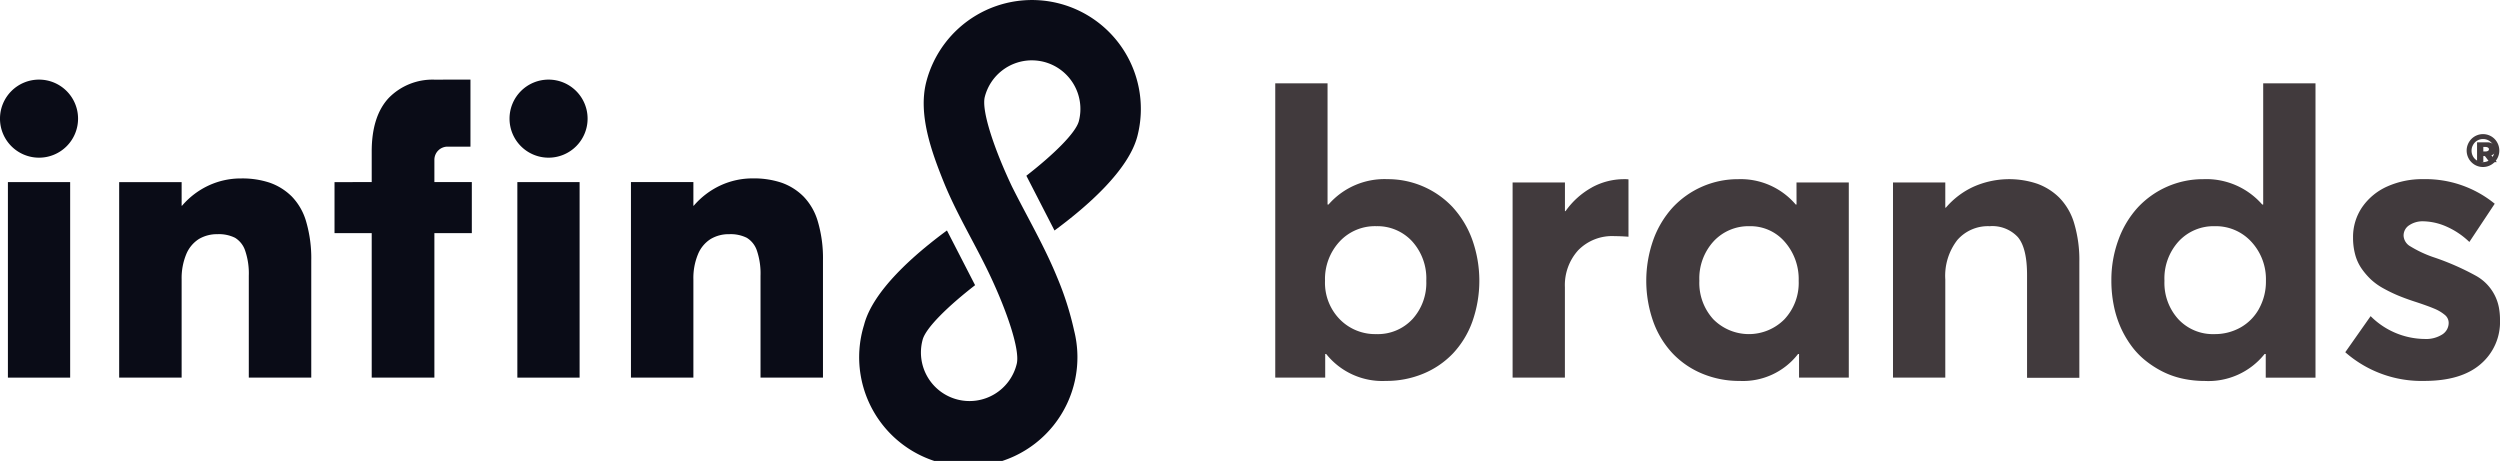
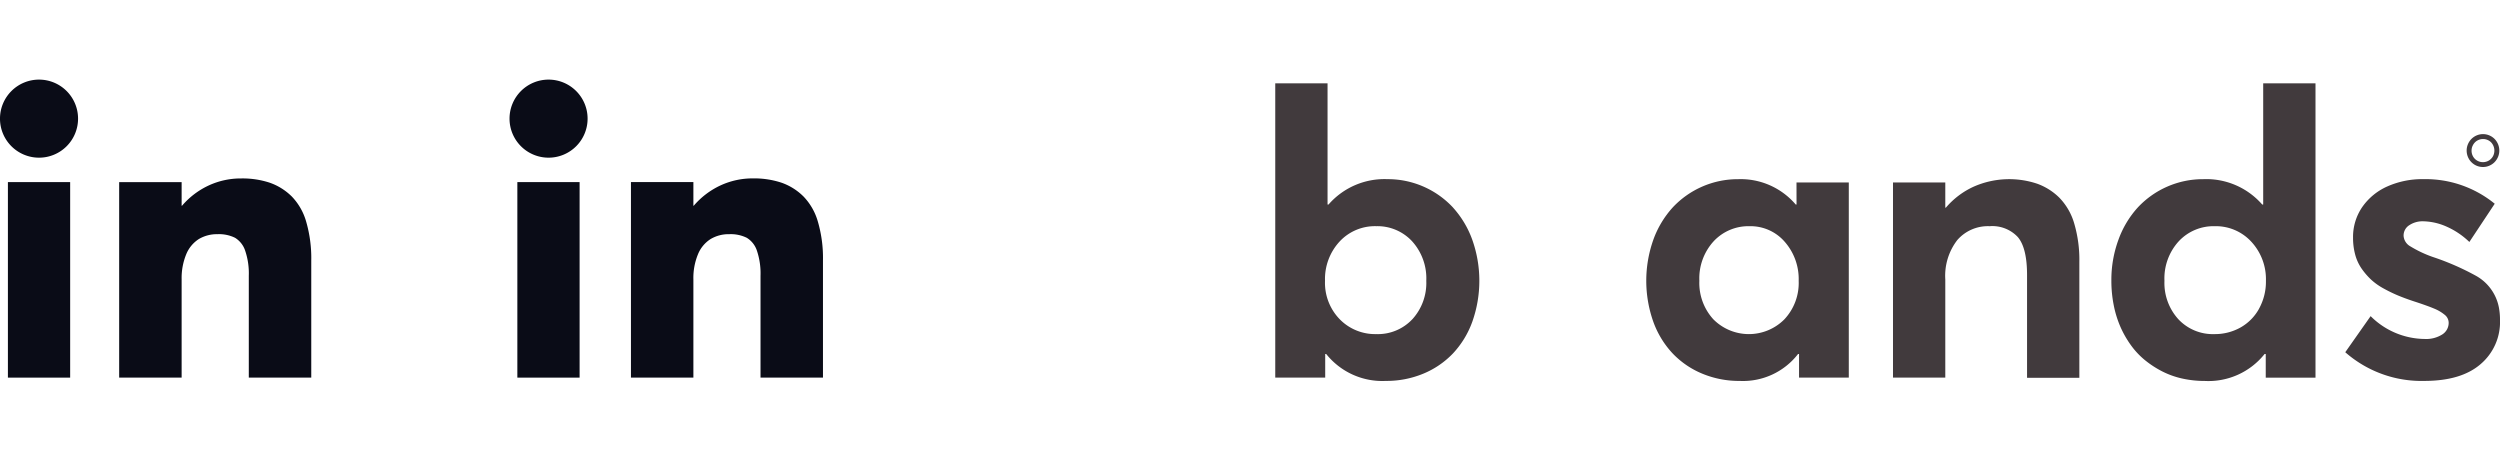
<svg xmlns="http://www.w3.org/2000/svg" width="314.6" height="58.006" viewBox="0 0 314.6 58.006">
  <g transform="translate(-171.196 -121.272)">
-     <path d="M422.547,136.252h.254a.685.685,0,0,1,.248.04.351.351,0,0,1,.154.1.223.223,0,0,1,.051.142.235.235,0,0,1-.122.213.65.65,0,0,1-.331.072h-.254Zm0,1.145h.2l.577.761h.923l-.687-.858a.745.745,0,0,0,.535-.748.807.807,0,0,0-.279-.639,1.241,1.241,0,0,0-.834-.243h-1.224v2.488h.79Z" transform="translate(61.15 3.514)" fill="#413a3d" />
    <path d="M421.437,136.355a1.508,1.508,0,0,1,.3-.468,1.394,1.394,0,0,1,.459-.314,1.439,1.439,0,0,1,.572-.116,1.4,1.4,0,0,1,.566.114,1.378,1.378,0,0,1,.454.309,1.516,1.516,0,0,1,.336,1.487,1.371,1.371,0,0,1-.2.4,1.524,1.524,0,0,1-.306.314,1.381,1.381,0,0,1-.4.209,1.429,1.429,0,0,1-.462.075,1.4,1.4,0,0,1-.728-.194,1.386,1.386,0,0,1-.518-.524,1.453,1.453,0,0,1-.187-.727,1.478,1.478,0,0,1,.109-.566m-.453,1.592a2.1,2.1,0,0,0,.732.744,2.035,2.035,0,0,0,.493.21,2.06,2.06,0,0,0,.551.076,1.992,1.992,0,0,0,.81-.168,2.035,2.035,0,0,0,.656-.447,2.122,2.122,0,0,0,.433-.659,2.018,2.018,0,0,0,.16-.792,2.05,2.05,0,0,0-.158-.8,2.133,2.133,0,0,0-.432-.661,2.039,2.039,0,0,0-.654-.445,2.043,2.043,0,0,0-1.614,0,2.079,2.079,0,0,0-.657.448,2.124,2.124,0,0,0-.434.659,2.027,2.027,0,0,0-.16.795,2.088,2.088,0,0,0,.275,1.036" transform="translate(60.895 3.312)" fill="#413a3d" />
    <rect width="7.834" height="24.605" transform="translate(172.191 144.187)" fill="#0a0c17" />
    <path d="M204.924,141.548a7.381,7.381,0,0,0-2.762-1.7,10.93,10.93,0,0,0-3.559-.525,9.609,9.609,0,0,0-4.078.881,9.918,9.918,0,0,0-3.364,2.552h-.05v-2.97h-7.86v24.6h7.86V152.036a7.893,7.893,0,0,1,.576-3.166,4.127,4.127,0,0,1,1.584-1.918,4.476,4.476,0,0,1,2.362-.615,4.558,4.558,0,0,1,2.2.455,3,3,0,0,1,1.273,1.622,8.865,8.865,0,0,1,.457,3.154v12.819h7.86V149.63a16.445,16.445,0,0,0-.639-4.864,7.508,7.508,0,0,0-1.856-3.217" transform="translate(2.942 4.404)" fill="#0a0c17" />
    <path d="M256.687,141.551a7.328,7.328,0,0,0-2.763-1.707,11.007,11.007,0,0,0-3.56-.527,9.619,9.619,0,0,0-4.075.883,9.942,9.942,0,0,0-3.365,2.554h-.048v-2.971h-7.857v24.6h7.857V152.037a7.8,7.8,0,0,1,.577-3.169,4.1,4.1,0,0,1,1.584-1.915,4.436,4.436,0,0,1,2.357-.615,4.558,4.558,0,0,1,2.2.454,2.994,2.994,0,0,1,1.276,1.621,8.929,8.929,0,0,1,.454,3.156v12.817h7.859V149.63a16.322,16.322,0,0,0-.639-4.862,7.515,7.515,0,0,0-1.854-3.217" transform="translate(15.576 4.404)" fill="#0a0c17" />
    <path d="M317.44,159.392a5.942,5.942,0,0,1-4.531,1.866,6.229,6.229,0,0,1-4.6-1.866,6.57,6.57,0,0,1-1.854-4.838,6.941,6.941,0,0,1,1.816-4.923,6.06,6.06,0,0,1,4.642-1.953,5.936,5.936,0,0,1,4.493,1.891,6.945,6.945,0,0,1,1.793,4.985,6.777,6.777,0,0,1-1.755,4.838m5.132-14.047a11.211,11.211,0,0,0-8.263-3.585,9.336,9.336,0,0,0-7.416,3.192h-.123V129.7h-6.581v37.032h6.286v-2.972h.123a9.029,9.029,0,0,0,7.514,3.389,12.064,12.064,0,0,0,4.7-.908,10.9,10.9,0,0,0,3.732-2.542,11.541,11.541,0,0,0,2.443-4,15.437,15.437,0,0,0,0-10.3,12.147,12.147,0,0,0-2.418-4.052" transform="translate(31.481 2.057)" fill="#413a3d" />
-     <path d="M334.175,140.439a9.964,9.964,0,0,0-3.315,2.983h-.073v-3.609H324.2v24.555h6.581V152.975a6.53,6.53,0,0,1,1.657-4.617,5.96,5.96,0,0,1,4.6-1.793q.761,0,1.744.073V139.42a3.646,3.646,0,0,0-.515-.025,8.446,8.446,0,0,0-4.1,1.044" transform="translate(37.342 4.423)" fill="#413a3d" />
    <path d="M355.109,157.027a6.3,6.3,0,0,1-8.95,0,6.773,6.773,0,0,1-1.757-4.837,6.92,6.92,0,0,1,1.805-4.985,5.973,5.973,0,0,1,4.506-1.891,5.689,5.689,0,0,1,4.433,1.964,7.1,7.1,0,0,1,1.755,4.912,6.69,6.69,0,0,1-1.793,4.837m1.523-14.438h-.1a9.1,9.1,0,0,0-7.244-3.192,11.212,11.212,0,0,0-8.263,3.585,12.147,12.147,0,0,0-2.418,4.052,15.437,15.437,0,0,0,0,10.3,11.555,11.555,0,0,0,2.443,4,10.88,10.88,0,0,0,3.732,2.542,12.069,12.069,0,0,0,4.7.909,8.763,8.763,0,0,0,7.342-3.389h.123v2.971h6.261V139.814h-6.581Z" transform="translate(40.641 4.423)" fill="#413a3d" />
    <path d="M383.638,141.753a7.655,7.655,0,0,0-2.8-1.78,11.089,11.089,0,0,0-7.957.343,10.1,10.1,0,0,0-3.548,2.665h-.073v-3.167h-6.581v24.555h6.581V152.018a7.349,7.349,0,0,1,1.51-4.96,5.1,5.1,0,0,1,4.064-1.744,4.387,4.387,0,0,1,3.56,1.376q1.155,1.373,1.154,4.763v12.941h6.581V149.807a16.139,16.139,0,0,0-.639-4.813,7.708,7.708,0,0,0-1.854-3.241" transform="translate(46.732 4.423)" fill="#413a3d" />
    <path d="M403.349,158.067A6.048,6.048,0,0,1,401,160.436a6.586,6.586,0,0,1-3.267.822,5.941,5.941,0,0,1-4.531-1.866,6.777,6.777,0,0,1-1.755-4.837,6.92,6.92,0,0,1,1.805-4.985,5.974,5.974,0,0,1,4.506-1.891,6.052,6.052,0,0,1,4.629,1.964,6.931,6.931,0,0,1,1.829,4.912,7.03,7.03,0,0,1-.871,3.512m.527-13.114h-.122a9.335,9.335,0,0,0-7.417-3.192,11.212,11.212,0,0,0-8.263,3.585,12.147,12.147,0,0,0-2.418,4.052,14.621,14.621,0,0,0-.885,5.132,15.8,15.8,0,0,0,.295,3.082,13.072,13.072,0,0,0,.847,2.738,12.6,12.6,0,0,0,1.339,2.333,9.819,9.819,0,0,0,1.793,1.891,12.292,12.292,0,0,0,2.173,1.4,10.523,10.523,0,0,0,2.517.885,13.091,13.091,0,0,0,2.8.295,9.029,9.029,0,0,0,7.514-3.389h.148v2.971h6.261V129.7h-6.581Z" transform="translate(52.124 2.058)" fill="#413a3d" />
    <path d="M427.751,155.5a5.8,5.8,0,0,0-2.848-3.929,32.407,32.407,0,0,0-5.451-2.382,14.562,14.562,0,0,1-2.812-1.326,1.64,1.64,0,0,1-.873-1.326,1.532,1.532,0,0,1,.738-1.362,2.989,2.989,0,0,1,1.669-.479,7.555,7.555,0,0,1,2.958.651,9.838,9.838,0,0,1,2.911,1.952l3.192-4.812a13.769,13.769,0,0,0-8.988-3.094,10.782,10.782,0,0,0-4.506.908,7.571,7.571,0,0,0-3.167,2.59,6.625,6.625,0,0,0-1.167,3.868,8.066,8.066,0,0,0,.27,2.136,5.67,5.67,0,0,0,.8,1.744,8.738,8.738,0,0,0,1.178,1.375,7.706,7.706,0,0,0,1.56,1.117,18.849,18.849,0,0,0,1.78.872q.871.368,1.977.736,1.743.565,2.615.933a5.091,5.091,0,0,1,1.363.8,1.288,1.288,0,0,1,.49.994,1.721,1.721,0,0,1-.81,1.473,3.8,3.8,0,0,1-2.211.566,9.736,9.736,0,0,1-6.8-2.874l-3.192,4.543a14.528,14.528,0,0,0,9.945,3.609q4.641,0,7.085-2.111a6.954,6.954,0,0,0,2.443-5.525,8.415,8.415,0,0,0-.148-1.646" transform="translate(57.897 4.423)" fill="#413a3d" />
    <rect width="7.833" height="24.605" transform="translate(236.3 144.187)" fill="#0a0c17" />
-     <path d="M222.294,142.22H217.6v-2.8a1.657,1.657,0,0,1,1.658-1.66h2.882v-8.436l-4.535.006a7.7,7.7,0,0,0-5.739,2.293q-2.155,2.3-2.153,6.764v3.832h-2.406v.006h-2.274v6.416h4.68v18.183H217.6V148.641h4.711v-6.416h-.019Z" transform="translate(8.259 1.965)" fill="#0a0c17" />
    <path d="M227.648,129.325a4.912,4.912,0,1,0,4.912,4.912,4.912,4.912,0,0,0-4.912-4.912" transform="translate(12.579 1.965)" fill="#0a0c17" />
    <path d="M176.109,129.325a4.912,4.912,0,1,0,4.91,4.912,4.912,4.912,0,0,0-4.91-4.912" transform="translate(0 1.965)" fill="#0a0c17" />
-     <path d="M283.2,121.7a13.734,13.734,0,0,0-16.689,9.886c-1.041,4.072.648,8.728,2.148,12.47,1.631,4.069,3.936,7.792,5.813,11.741,2.178,4.586,3.869,9.526,3.42,11.28a6.113,6.113,0,1,1-11.843-3.033c.379-1.5,3.223-4.262,6.606-6.885l-3.541-6.885c-4.186,3.078-9.335,7.612-10.431,11.888a13.733,13.733,0,1,0,26.429.689,38.477,38.477,0,0,0-2.134-6.687c-1.616-3.951-3.783-7.622-5.688-11.432-2.172-4.579-3.863-9.507-3.414-11.267a6.114,6.114,0,0,1,5.909-4.6,6.287,6.287,0,0,1,1.526.19,6.121,6.121,0,0,1,4.408,7.441c-.379,1.5-3.23,4.263-6.612,6.891l3.541,6.891c4.186-3.084,9.342-7.625,10.438-11.9A13.7,13.7,0,0,0,283.2,121.7" transform="translate(21.246)" fill="#0a0c17" />
  </g>
</svg>